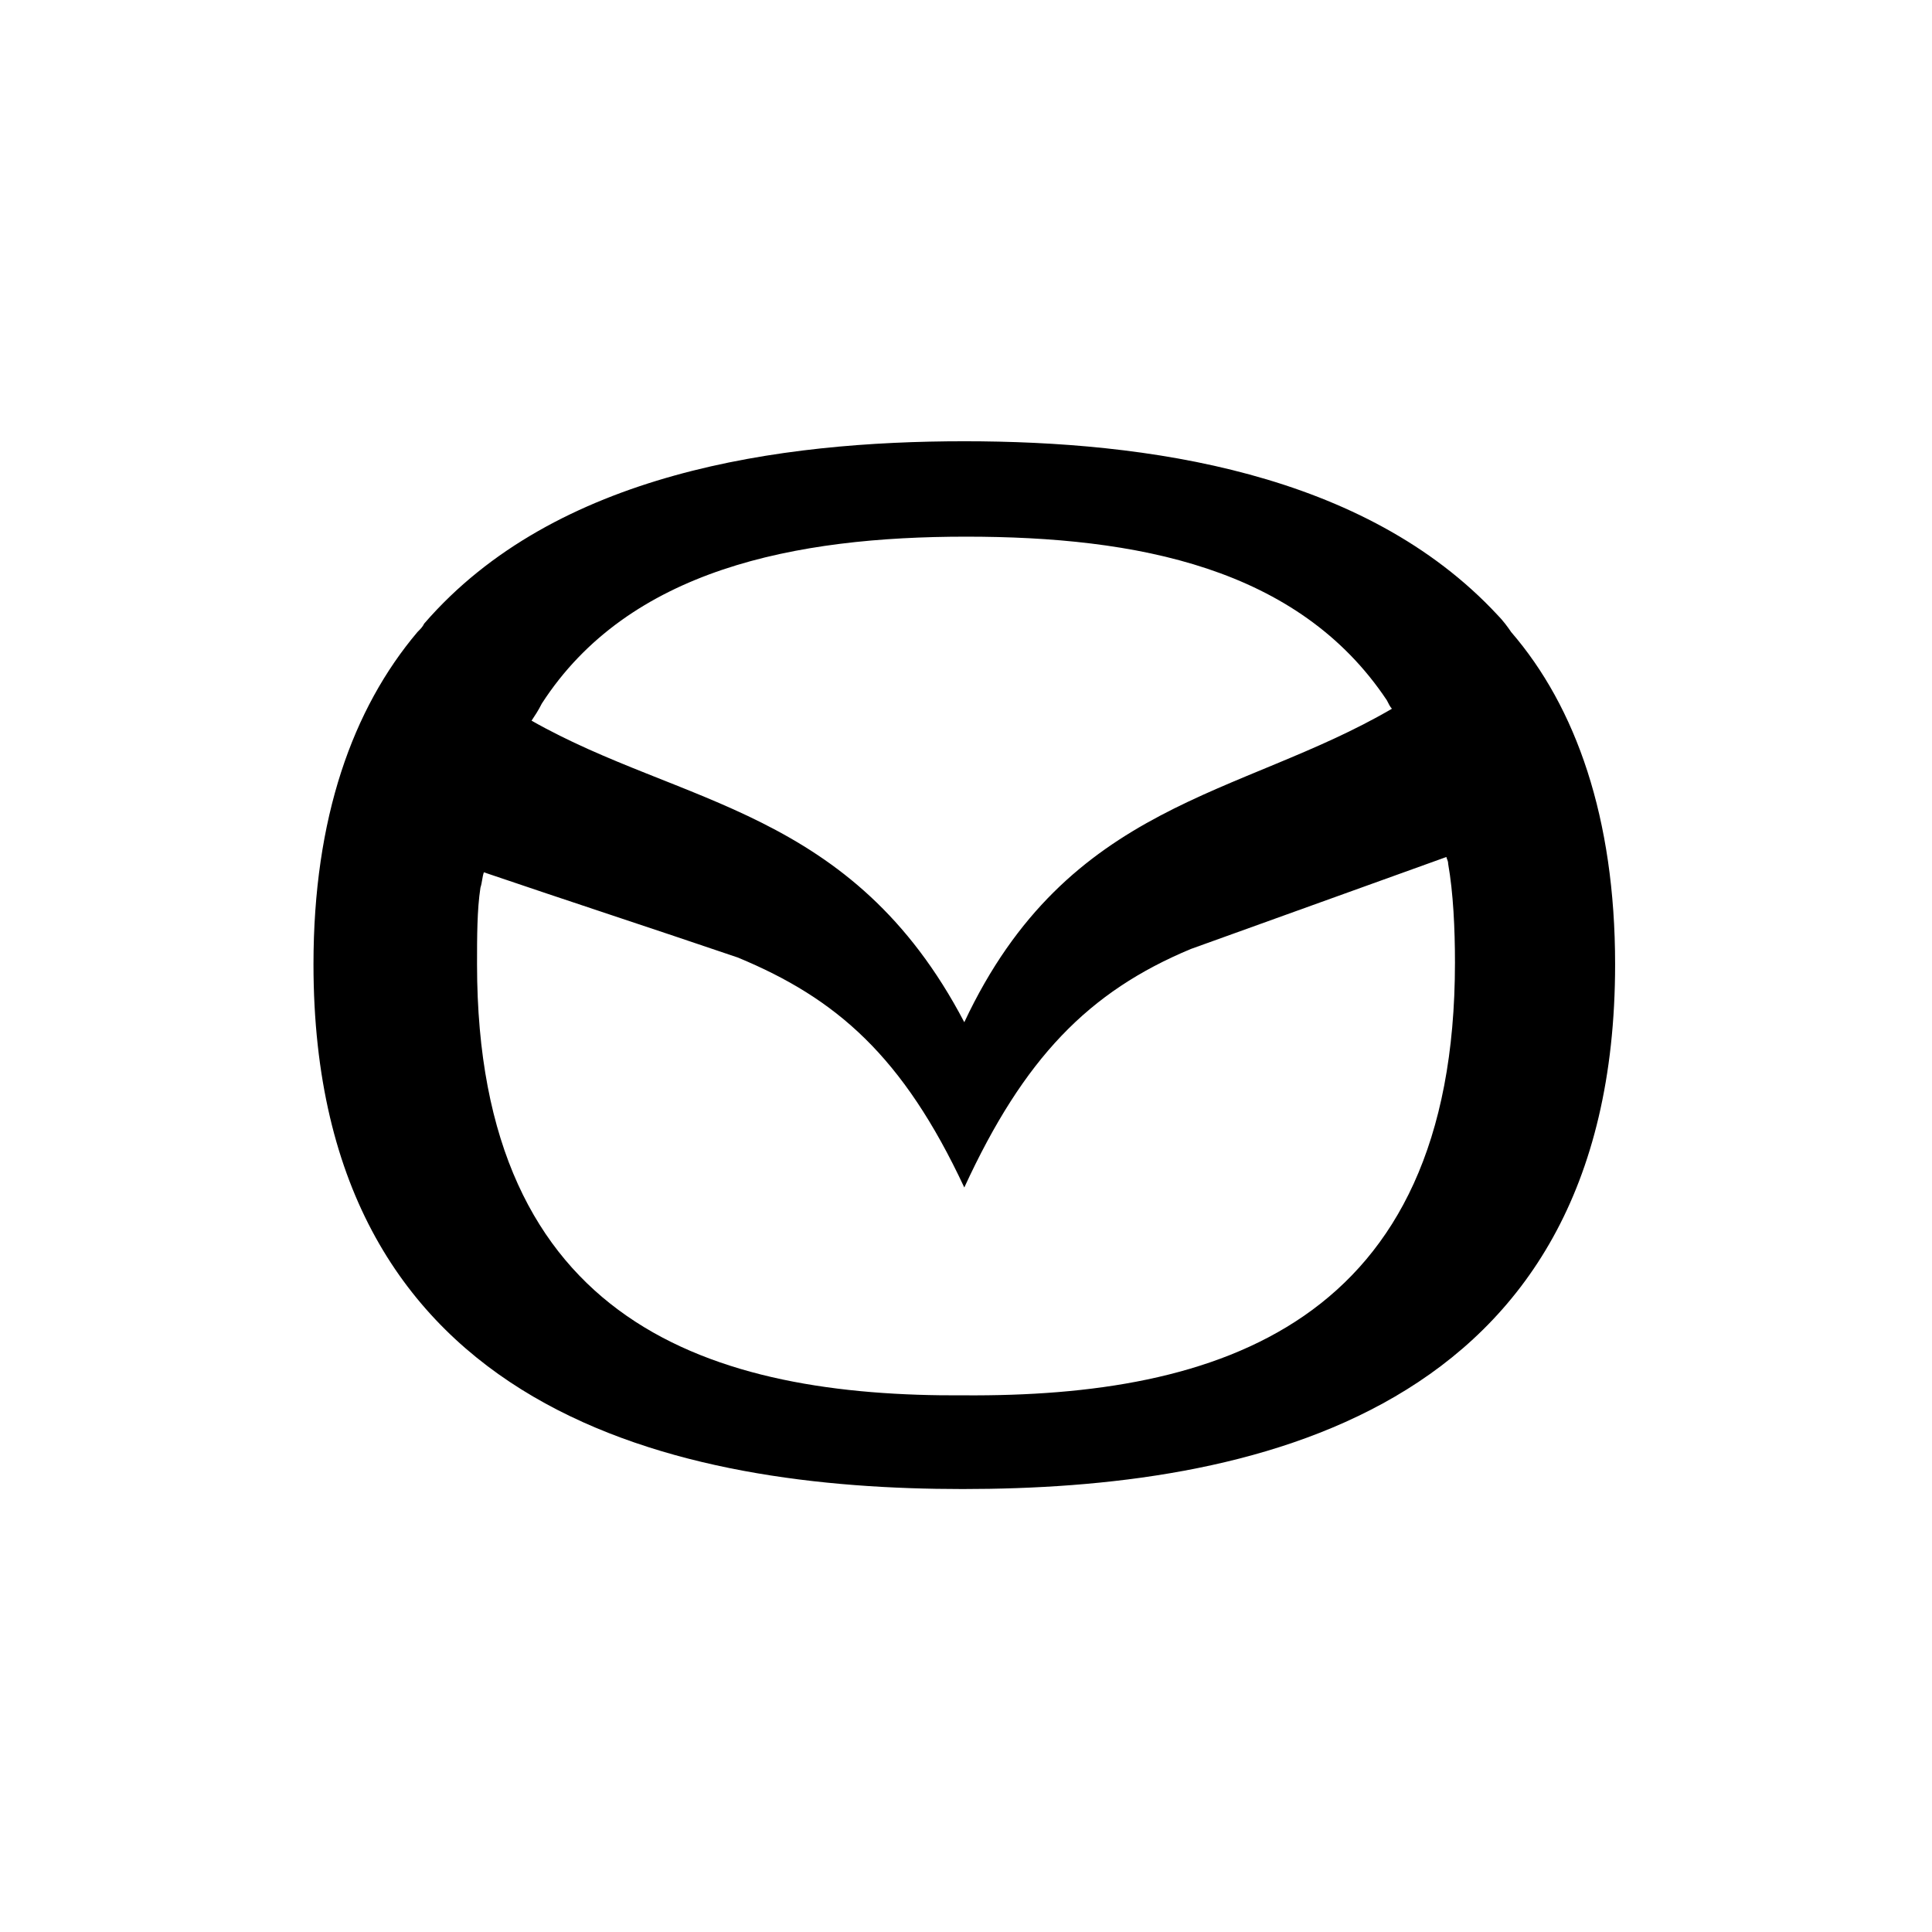
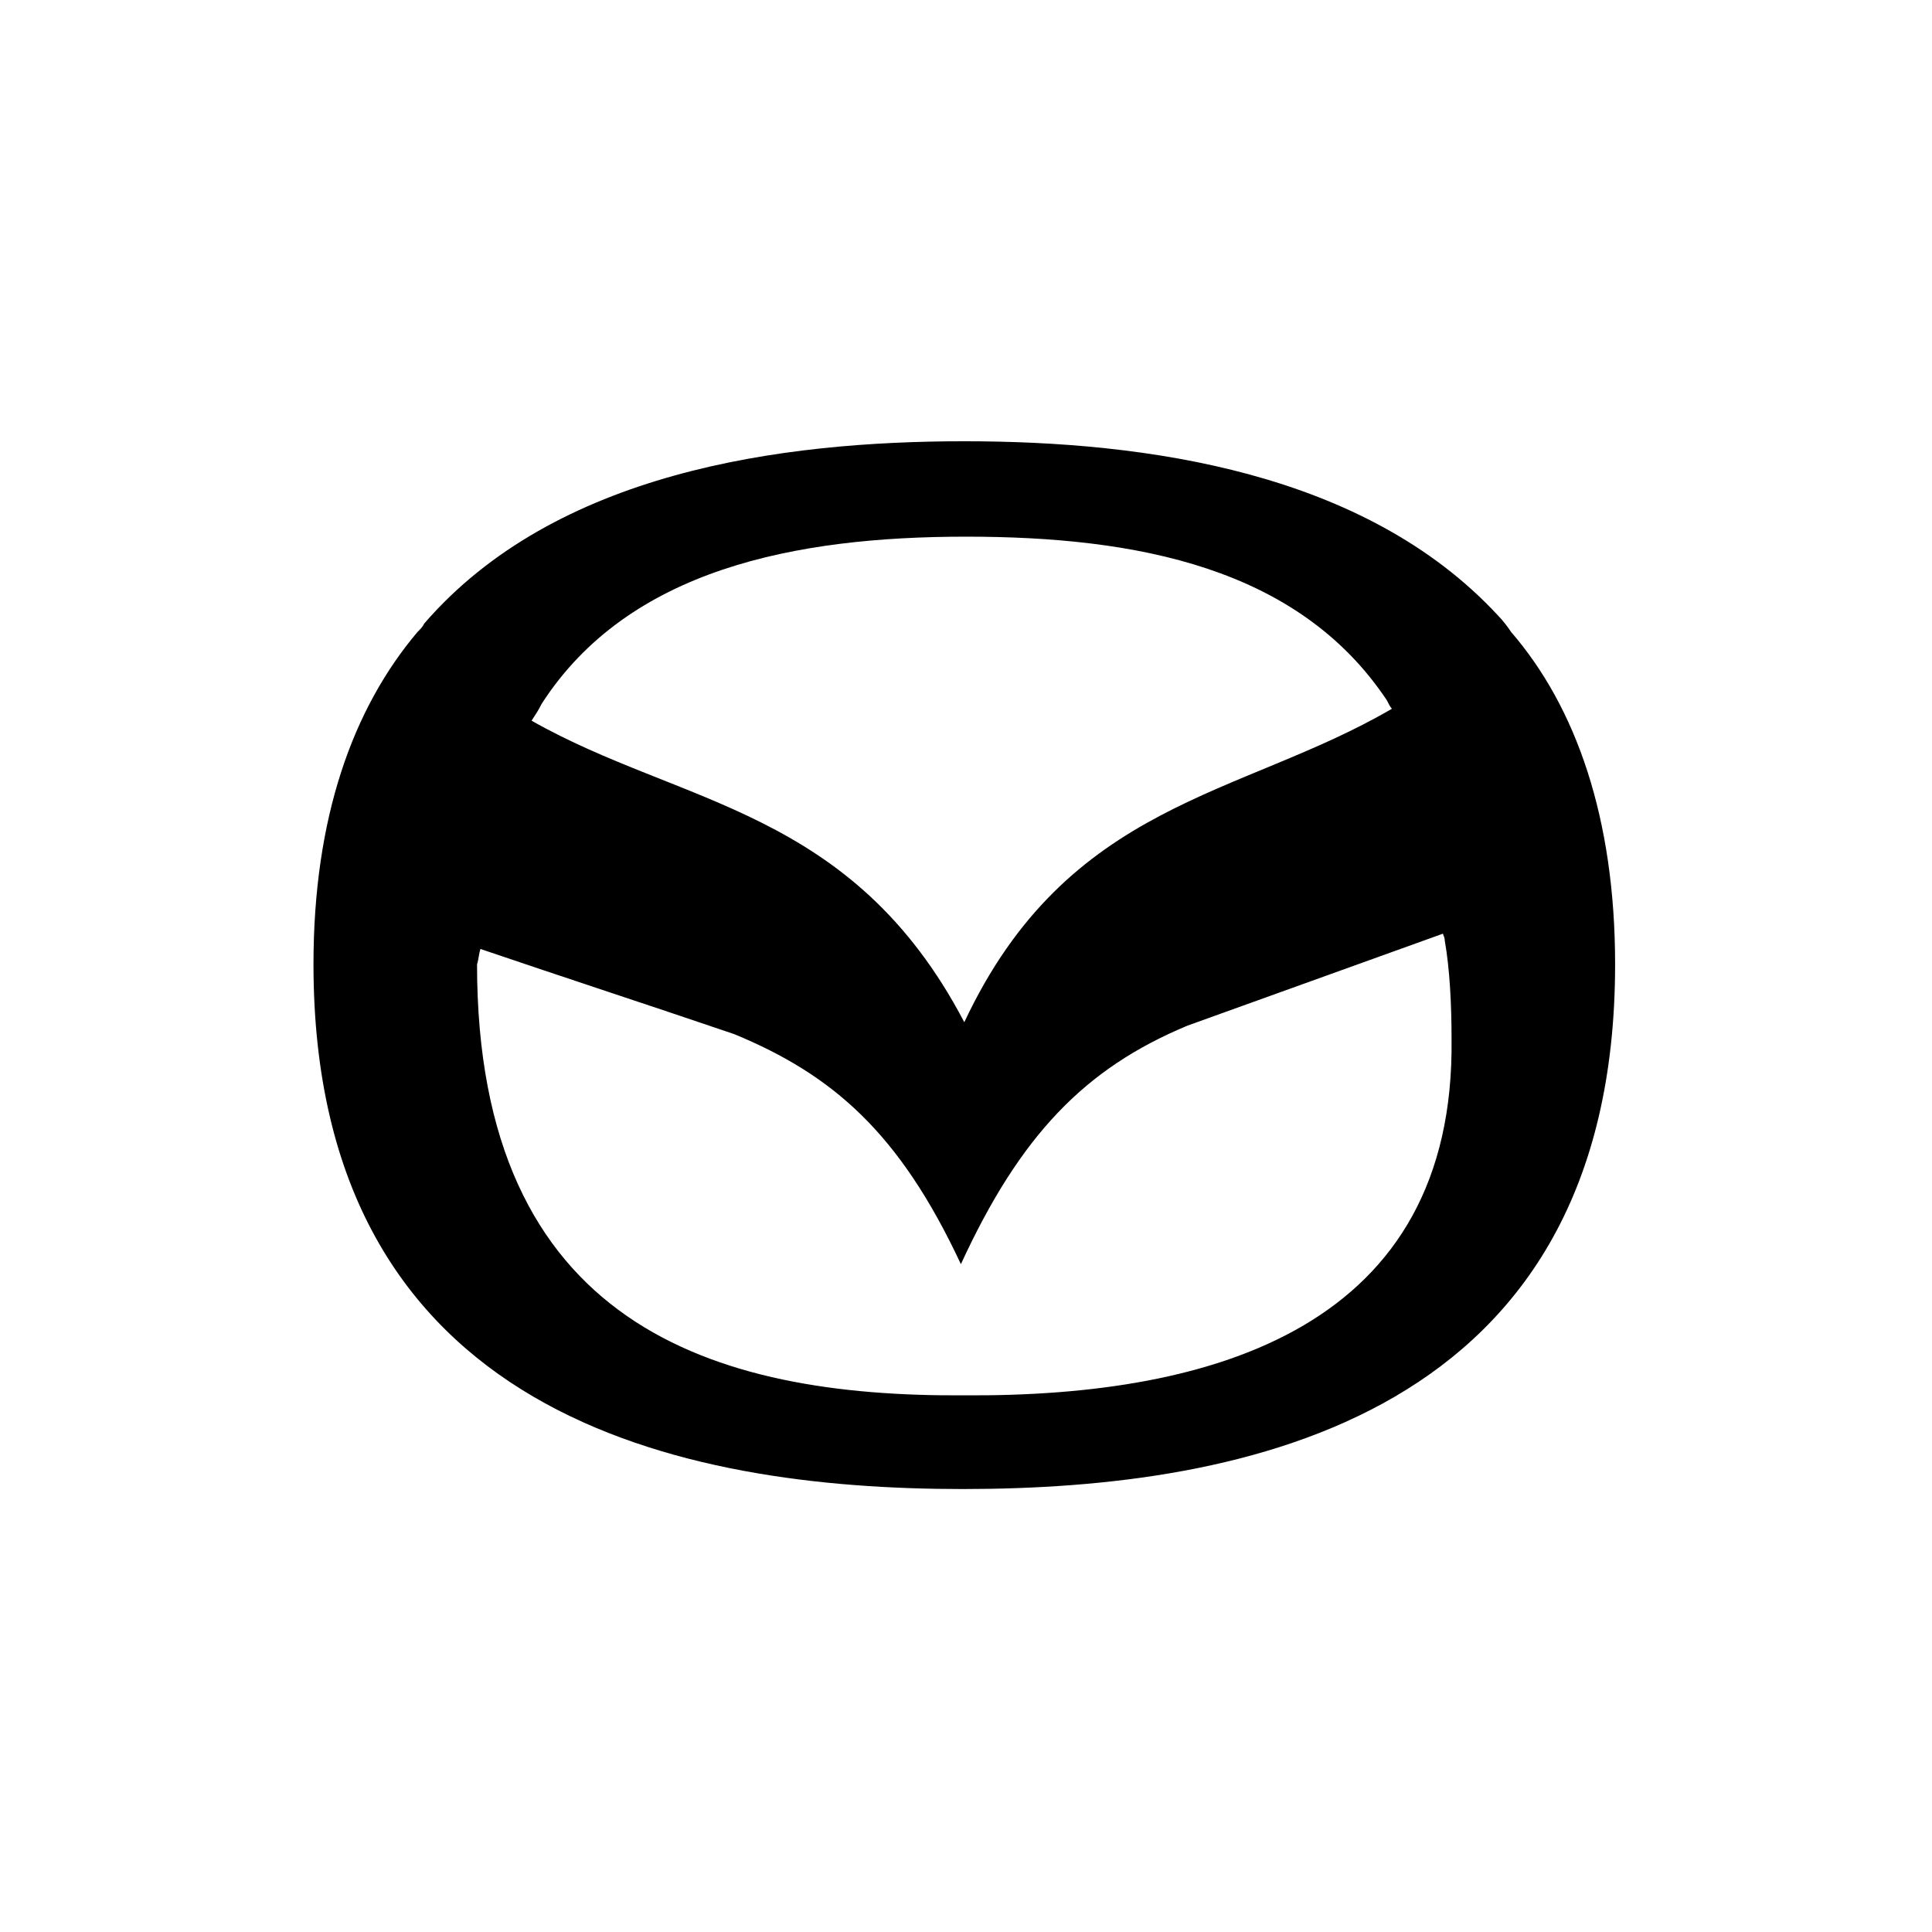
<svg xmlns="http://www.w3.org/2000/svg" version="1.1" id="Layer_1" x="0px" y="0px" viewBox="0 0 113.4 113.4" style="enable-background:new 0 0 113.4 113.4;" xml:space="preserve">
  <style type="text/css">
	.st0{fill-rule:evenodd;clip-rule:evenodd;}
</style>
-   <path d="M87.9,36.1c-7.8-8.4-20.6-10.2-31.3-10.2c-10.8,0-24,1.8-31.7,10.7c-0.1,0.2-0.2,0.3-0.4,0.5c-3.8,4.5-6.1,10.9-6.1,19.5  c0,26.6,21.7,30.8,38.1,30.8c16.6,0,38.3-4.2,38.3-30.8c0-8.6-2.3-15.1-6.1-19.5C88.5,36.8,88.2,36.4,87.9,36.1 M31.8,41.3  c5.1-7.9,14.9-9.8,24.9-9.8c10,0,19.5,1.8,24.7,9.6c0.1,0.2,0.2,0.4,0.3,0.5c-8.9,5.2-19,5.4-25.1,18.4C50,47.4,40,47.3,31.2,42.3  C31.4,42,31.6,41.7,31.8,41.3 M56.6,81.9C41.9,82,28,77.8,28,56.6c0-1.6,0-3.2,0.2-4.5c0.1-0.3,0.1-0.6,0.2-0.9  c5,1.7,9.9,3.3,14.9,5c5.8,2.4,9.7,5.8,13.3,13.5c3.5-7.6,7.3-11.5,13.3-14c5-1.8,10-3.6,15-5.4c0,0.1,0.1,0.2,0.1,0.4  c0.3,1.7,0.4,3.8,0.4,5.8C85.4,77.8,71.4,82,56.6,81.9" />
+   <path d="M87.9,36.1c-7.8-8.4-20.6-10.2-31.3-10.2c-10.8,0-24,1.8-31.7,10.7c-0.1,0.2-0.2,0.3-0.4,0.5c-3.8,4.5-6.1,10.9-6.1,19.5  c0,26.6,21.7,30.8,38.1,30.8c16.6,0,38.3-4.2,38.3-30.8c0-8.6-2.3-15.1-6.1-19.5C88.5,36.8,88.2,36.4,87.9,36.1 M31.8,41.3  c5.1-7.9,14.9-9.8,24.9-9.8c10,0,19.5,1.8,24.7,9.6c0.1,0.2,0.2,0.4,0.3,0.5c-8.9,5.2-19,5.4-25.1,18.4C50,47.4,40,47.3,31.2,42.3  C31.4,42,31.6,41.7,31.8,41.3 M56.6,81.9C41.9,82,28,77.8,28,56.6c0.1-0.3,0.1-0.6,0.2-0.9  c5,1.7,9.9,3.3,14.9,5c5.8,2.4,9.7,5.8,13.3,13.5c3.5-7.6,7.3-11.5,13.3-14c5-1.8,10-3.6,15-5.4c0,0.1,0.1,0.2,0.1,0.4  c0.3,1.7,0.4,3.8,0.4,5.8C85.4,77.8,71.4,82,56.6,81.9" />
</svg>